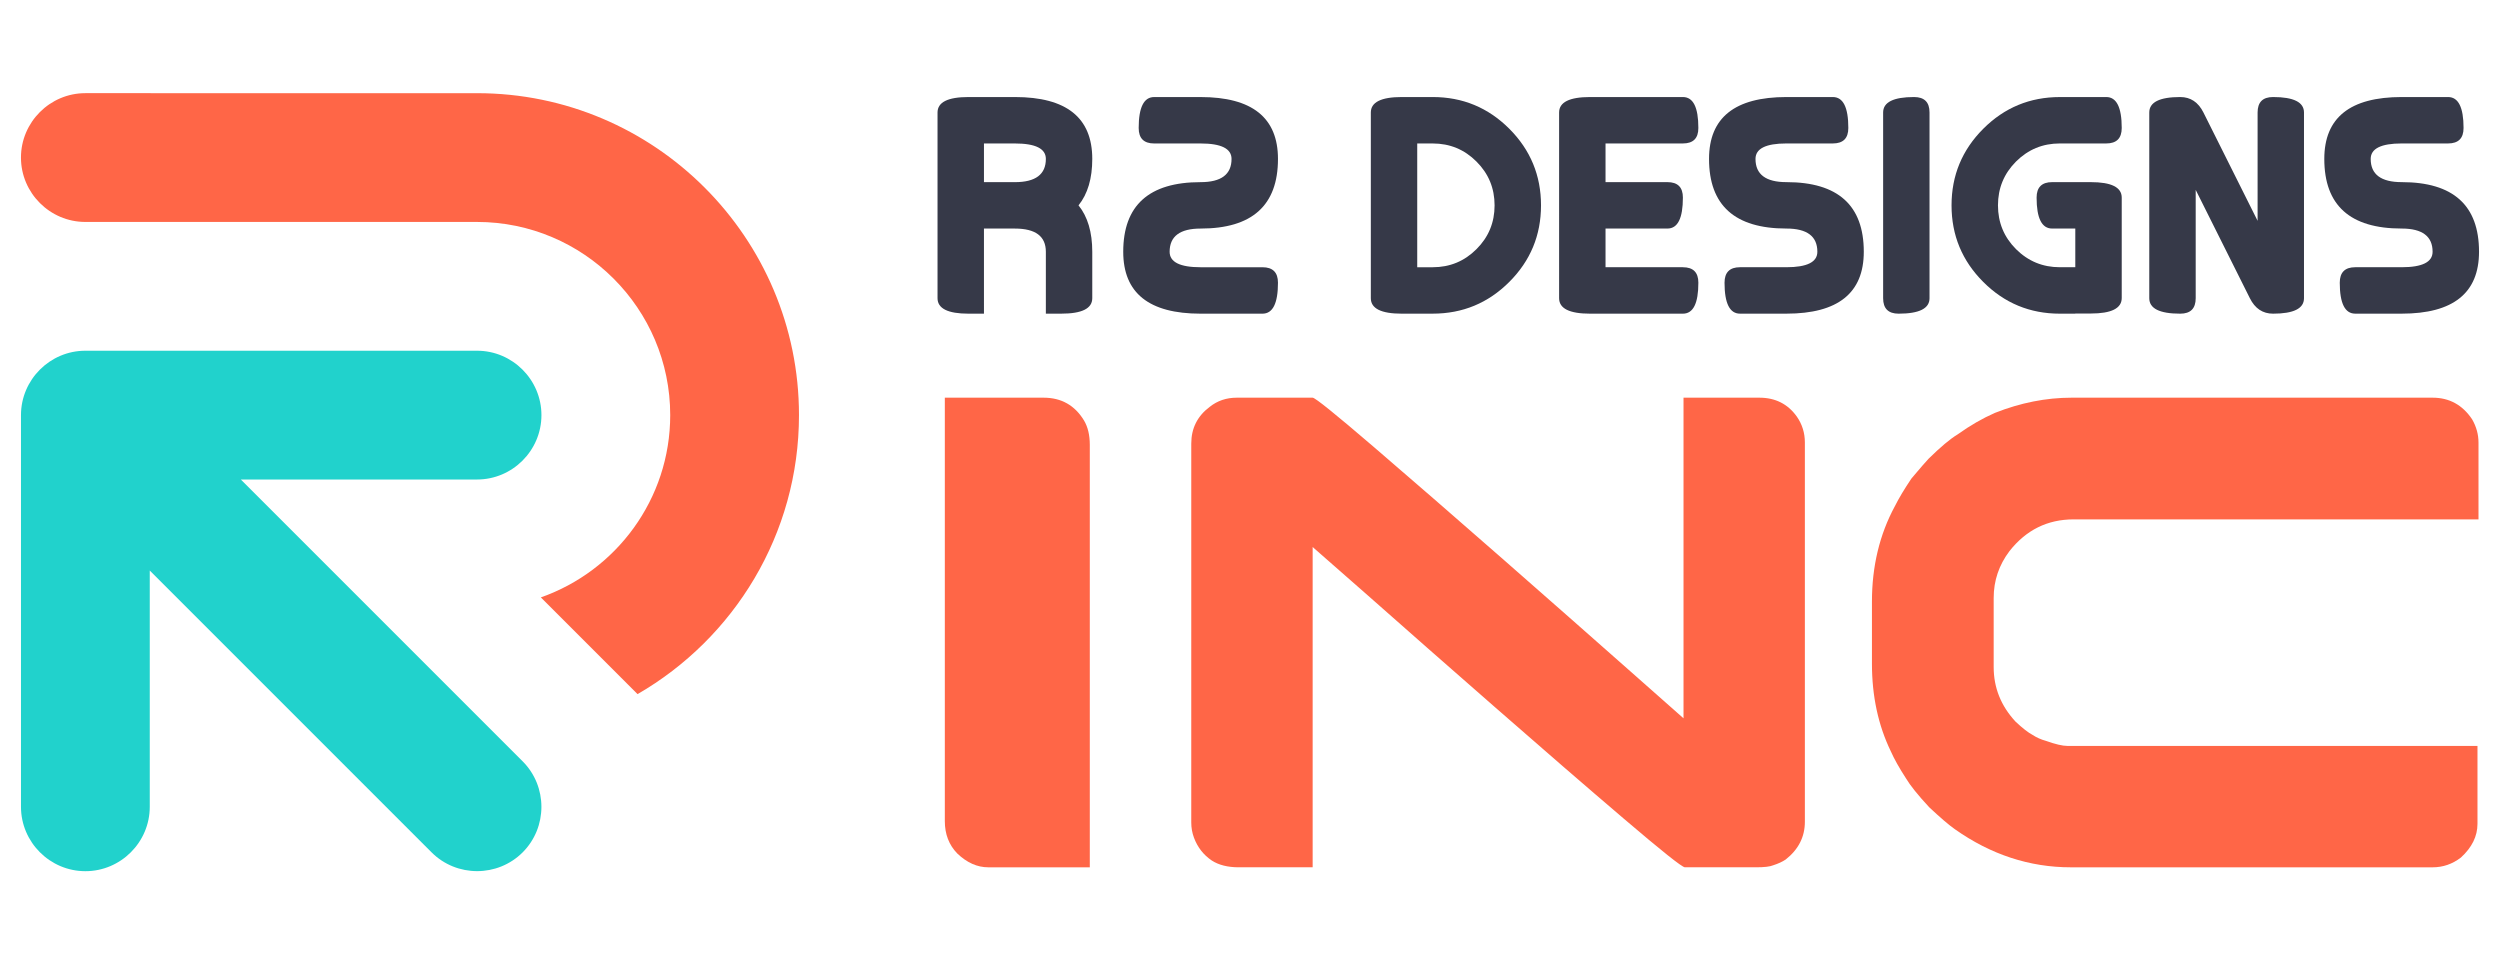
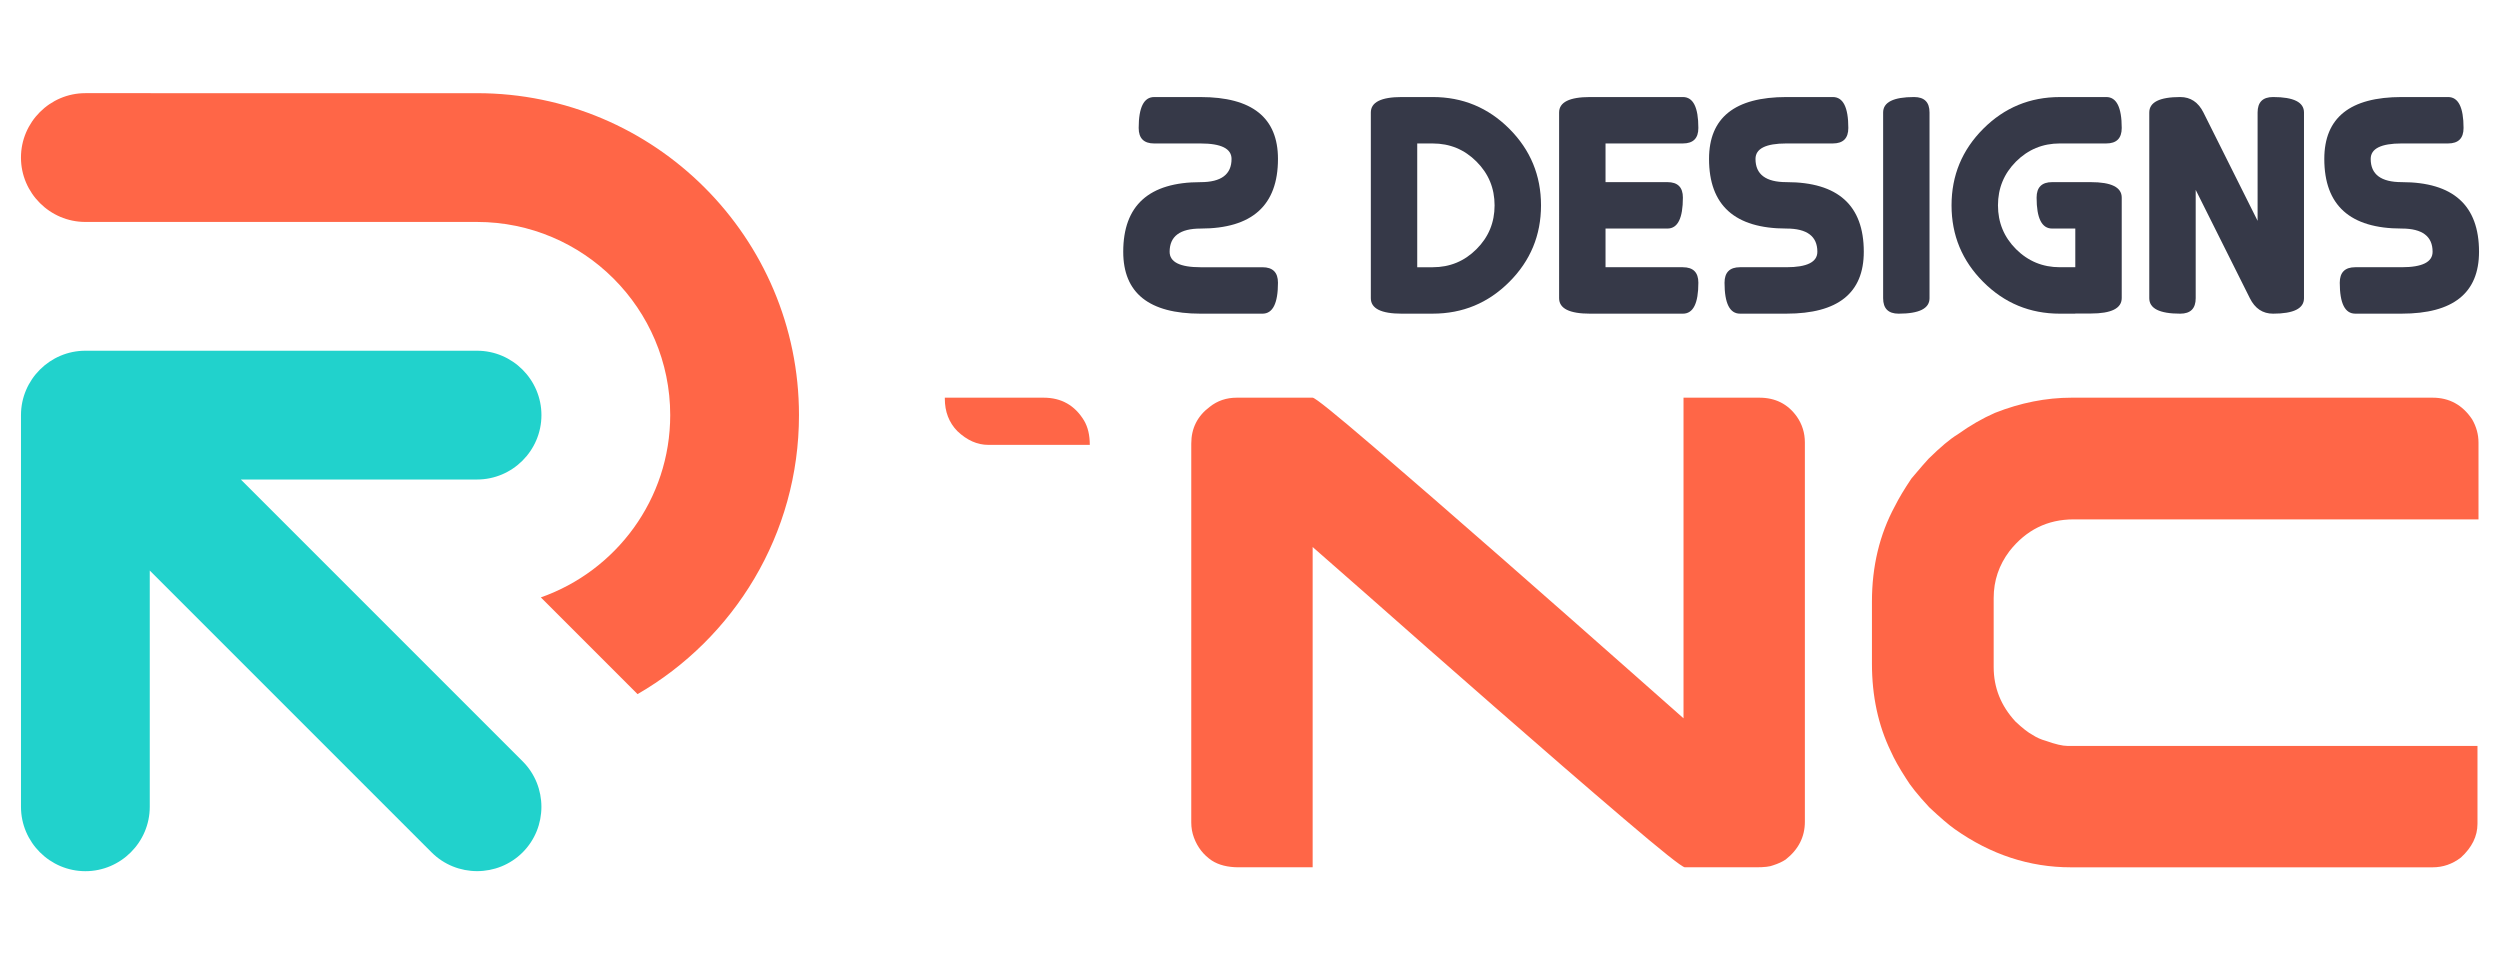
<svg xmlns="http://www.w3.org/2000/svg" version="1.1" id="Calque_1" x="0px" y="0px" width="147.75px" height="56.993px" viewBox="0 0 147.75 56.993" enable-background="new 0 0 147.75 56.993" xml:space="preserve">
  <g>
    <g>
      <path fill-rule="evenodd" clip-rule="evenodd" fill="#21D2CC" d="M30.888,44.994c1.48,1.479,1.479,3.902,0,5.381    c-1.48,1.479-3.901,1.479-5.381,0c-5.552-5.553-11.104-11.104-16.656-16.656v13.963c0,2.092-1.712,3.805-3.805,3.805    S1.24,49.773,1.24,47.682c0-7.717,0-15.434,0-23.148c0-2.094,1.713-3.806,3.806-3.806c7.716,0,15.432,0,23.148,0    c2.094,0,3.805,1.713,3.805,3.806c0,2.093-1.712,3.805-3.805,3.805H14.233C19.785,33.889,25.336,39.441,30.888,44.994    L30.888,44.994z" />
      <path fill-rule="evenodd" clip-rule="evenodd" fill="#FF6647" d="M28.194,5.507c10.494,0,19.026,8.532,19.026,19.026    c0,7.041-3.842,13.199-9.541,16.49l-0.593-0.594l-5.122-5.123c4.447-1.561,7.646-5.801,7.646-10.773    c0-6.294-5.123-11.416-11.417-11.416c-7.716,0-15.432,0-23.148,0c-2.093,0-3.806-1.712-3.806-3.805s1.713-3.806,3.806-3.806    C12.762,5.507,20.478,5.507,28.194,5.507L28.194,5.507z" />
    </g>
    <g>
-       <path fill="#363948" d="M58.152,18.538h-0.915c-1.218,0-1.829-0.305-1.829-0.914V6.649c0-0.609,0.61-0.914,1.829-0.914h2.744    c3.048,0,4.572,1.22,4.572,3.657c0,1.158-0.271,2.074-0.813,2.744c0.542,0.671,0.813,1.585,0.813,2.743v2.744    c0,0.609-0.609,0.914-1.829,0.914H61.81V14.88c0-0.914-0.609-1.372-1.829-1.372h-1.829V18.538z M58.152,8.479v2.286h1.829    c1.219,0,1.829-0.457,1.829-1.372c0-0.609-0.609-0.914-1.829-0.914H58.152z" />
      <path fill="#363948" d="M68.211,8.479c-0.609,0-0.915-0.305-0.915-0.914c0-1.22,0.306-1.829,0.915-1.829h2.744    c3.047,0,4.573,1.22,4.573,3.657c0,2.744-1.526,4.115-4.573,4.115c-1.219,0-1.83,0.458-1.83,1.372c0,0.609,0.611,0.914,1.83,0.914    h3.658c0.609,0,0.915,0.306,0.915,0.915c0,1.219-0.306,1.829-0.915,1.829h-3.658c-3.05,0-4.572-1.22-4.572-3.658    c0-2.743,1.522-4.115,4.572-4.115c1.219,0,1.829-0.457,1.829-1.372c0-0.609-0.61-0.914-1.829-0.914H68.211z" />
      <path fill="#363948" d="M82.842,18.538c-1.217,0-1.826-0.305-1.826-0.914V6.649c0-0.609,0.609-0.914,1.826-0.914h1.83    c1.77,0,3.277,0.625,4.527,1.874c1.25,1.251,1.875,2.76,1.875,4.527c0,1.769-0.625,3.276-1.875,4.526s-2.758,1.875-4.527,1.875    H82.842z M83.758,8.479v7.315h0.914c1.014,0,1.875-0.356,2.588-1.069c0.715-0.713,1.07-1.575,1.07-2.588    c0-1.012-0.355-1.875-1.07-2.588c-0.713-0.714-1.574-1.07-2.588-1.07H83.758z" />
      <path fill="#363948" d="M99.459,15.794c0.611,0,0.914,0.306,0.914,0.915c0,1.219-0.303,1.829-0.914,1.829h-5.486    c-1.219,0-1.83-0.305-1.83-0.914V6.649c0-0.609,0.611-0.914,1.83-0.914h5.486c0.611,0,0.914,0.609,0.914,1.829    c0,0.609-0.303,0.914-0.914,0.914h-4.572v2.286h3.658c0.611,0,0.914,0.305,0.914,0.914c0,1.22-0.303,1.829-0.914,1.829h-3.658    v2.286H99.459z" />
      <path fill="#363948" d="M108.32,5.735c0.611,0,0.916,0.609,0.916,1.829c0,0.609-0.305,0.914-0.916,0.914h-2.742    c-1.219,0-1.828,0.305-1.828,0.914c0,0.915,0.609,1.372,1.828,1.372c3.047,0,4.572,1.372,4.572,4.115    c0,2.438-1.525,3.658-4.572,3.658h-2.744c-0.609,0-0.914-0.61-0.914-1.829c0-0.609,0.305-0.915,0.914-0.915h2.744    c1.219,0,1.828-0.305,1.828-0.914c0-0.914-0.609-1.372-1.828-1.372c-3.049,0-4.574-1.371-4.574-4.115    c0-2.438,1.525-3.657,4.574-3.657H108.32z" />
      <path fill="#363948" d="M114.035,17.624c0,0.609-0.607,0.914-1.828,0.914c-0.609,0-0.914-0.305-0.914-0.914V6.649    c0-0.609,0.609-0.914,1.828-0.914c0.611,0,0.914,0.305,0.914,0.914V17.624z" />
      <path fill="#363948" d="M124.48,5.735c0.609,0,0.914,0.609,0.914,1.829c0,0.609-0.305,0.914-0.914,0.914h-2.744    c-1.012,0-1.873,0.356-2.59,1.07c-0.711,0.713-1.066,1.576-1.066,2.588c0,1.013,0.355,1.875,1.066,2.588    c0.717,0.713,1.578,1.069,2.59,1.069h0.914v-2.286h-1.369c-0.611,0-0.918-0.609-0.918-1.829c0-0.609,0.307-0.914,0.918-0.914    h2.283c1.221,0,1.83,0.305,1.83,0.914v5.936c0,0.609-0.609,0.915-1.83,0.915h-0.914v0.009h-0.914    c-1.768,0-3.277-0.625-4.525-1.875c-1.25-1.25-1.875-2.758-1.875-4.526c0-1.768,0.625-3.276,1.875-4.527    c1.248-1.249,2.758-1.874,4.525-1.874H124.48z" />
      <path fill="#363948" d="M136.166,17.624c0,0.609-0.609,0.914-1.828,0.914c-0.611,0-1.068-0.305-1.371-0.914l-3.201-6.402v6.402    c0,0.609-0.305,0.914-0.914,0.914c-1.221,0-1.83-0.305-1.83-0.914V6.649c0-0.609,0.609-0.914,1.83-0.914    c0.609,0,1.066,0.305,1.371,0.914l3.201,6.401V6.649c0-0.609,0.303-0.914,0.914-0.914c1.219,0,1.828,0.305,1.828,0.914V17.624z" />
      <path fill="#363948" d="M144.682,5.735c0.607,0,0.914,0.609,0.914,1.829c0,0.609-0.307,0.914-0.914,0.914h-2.742    c-1.221,0-1.832,0.305-1.832,0.914c0,0.915,0.611,1.372,1.832,1.372c3.045,0,4.57,1.372,4.57,4.115    c0,2.438-1.525,3.658-4.57,3.658h-2.744c-0.611,0-0.916-0.61-0.916-1.829c0-0.609,0.305-0.915,0.916-0.915h2.744    c1.217,0,1.826-0.305,1.826-0.914c0-0.914-0.609-1.372-1.826-1.372c-3.051,0-4.574-1.371-4.574-4.115    c0-2.438,1.523-3.657,4.574-3.657H144.682z" />
    </g>
    <g>
-       <path fill="#FF6647" d="M55.84,23.503h5.837c1.05,0,1.847,0.452,2.392,1.354c0.227,0.386,0.338,0.863,0.338,1.435v24.966h-5.998    c-0.651,0-1.262-0.271-1.833-0.816c-0.492-0.506-0.737-1.143-0.737-1.914V23.503z" />
+       <path fill="#FF6647" d="M55.84,23.503h5.837c1.05,0,1.847,0.452,2.392,1.354c0.227,0.386,0.338,0.863,0.338,1.435h-5.998    c-0.651,0-1.262-0.271-1.833-0.816c-0.492-0.506-0.737-1.143-0.737-1.914V23.503z" />
      <path fill="#FF6647" d="M73.094,23.503h4.484c0.146,0,1.34,0.963,3.586,2.889c2.244,1.927,4.771,4.122,7.582,6.585    s5.303,4.66,7.482,6.586l3.268,2.889V23.503h4.482c0.943,0,1.682,0.371,2.213,1.115c0.316,0.452,0.477,0.964,0.477,1.534v22.416    c0,0.889-0.377,1.635-1.135,2.23c-0.199,0.133-0.445,0.246-0.738,0.34c-0.186,0.08-0.523,0.119-1.016,0.119h-4.203    c-0.16,0-1.369-0.963-3.627-2.889c-2.26-1.926-4.795-4.123-7.611-6.586s-5.314-4.658-7.492-6.586l-3.268-2.867v18.928h-4.365    c-0.649,0-1.182-0.133-1.593-0.398c-0.492-0.332-0.845-0.783-1.057-1.354c-0.105-0.281-0.159-0.58-0.159-0.898V26.213    c0-0.903,0.365-1.628,1.096-2.172C71.952,23.682,72.483,23.503,73.094,23.503z" />
      <path fill="#FF6647" d="M122.43,23.503h21.338c0.984,0,1.762,0.425,2.332,1.275c0.252,0.438,0.379,0.896,0.379,1.374v4.543h-23.93    c-1.541,0-2.803,0.625-3.787,1.873c-0.623,0.824-0.936,1.746-0.936,2.77v4.084c0,1.223,0.432,2.299,1.295,3.229    c0.412,0.385,0.744,0.645,0.996,0.777c0.24,0.158,0.506,0.277,0.797,0.357c0.559,0.199,0.982,0.299,1.275,0.299h24.23v4.604    c0,0.73-0.326,1.395-0.979,1.992c-0.504,0.387-1.061,0.578-1.674,0.578h-21.379c-2.443,0-4.729-0.752-6.854-2.252    c-0.359-0.252-0.863-0.684-1.514-1.295c-0.678-0.73-1.135-1.303-1.377-1.713c-0.396-0.611-0.695-1.143-0.895-1.596    c-0.746-1.541-1.115-3.266-1.115-5.18v-3.666c0-2.084,0.449-3.965,1.354-5.639c0.238-0.477,0.566-1.021,0.977-1.633    c0.105-0.119,0.219-0.254,0.338-0.398c0.201-0.239,0.426-0.499,0.68-0.777c0.703-0.691,1.273-1.17,1.713-1.435    c0.744-0.531,1.48-0.956,2.211-1.275C119.42,23.802,120.928,23.503,122.43,23.503z" />
    </g>
  </g>
</svg>